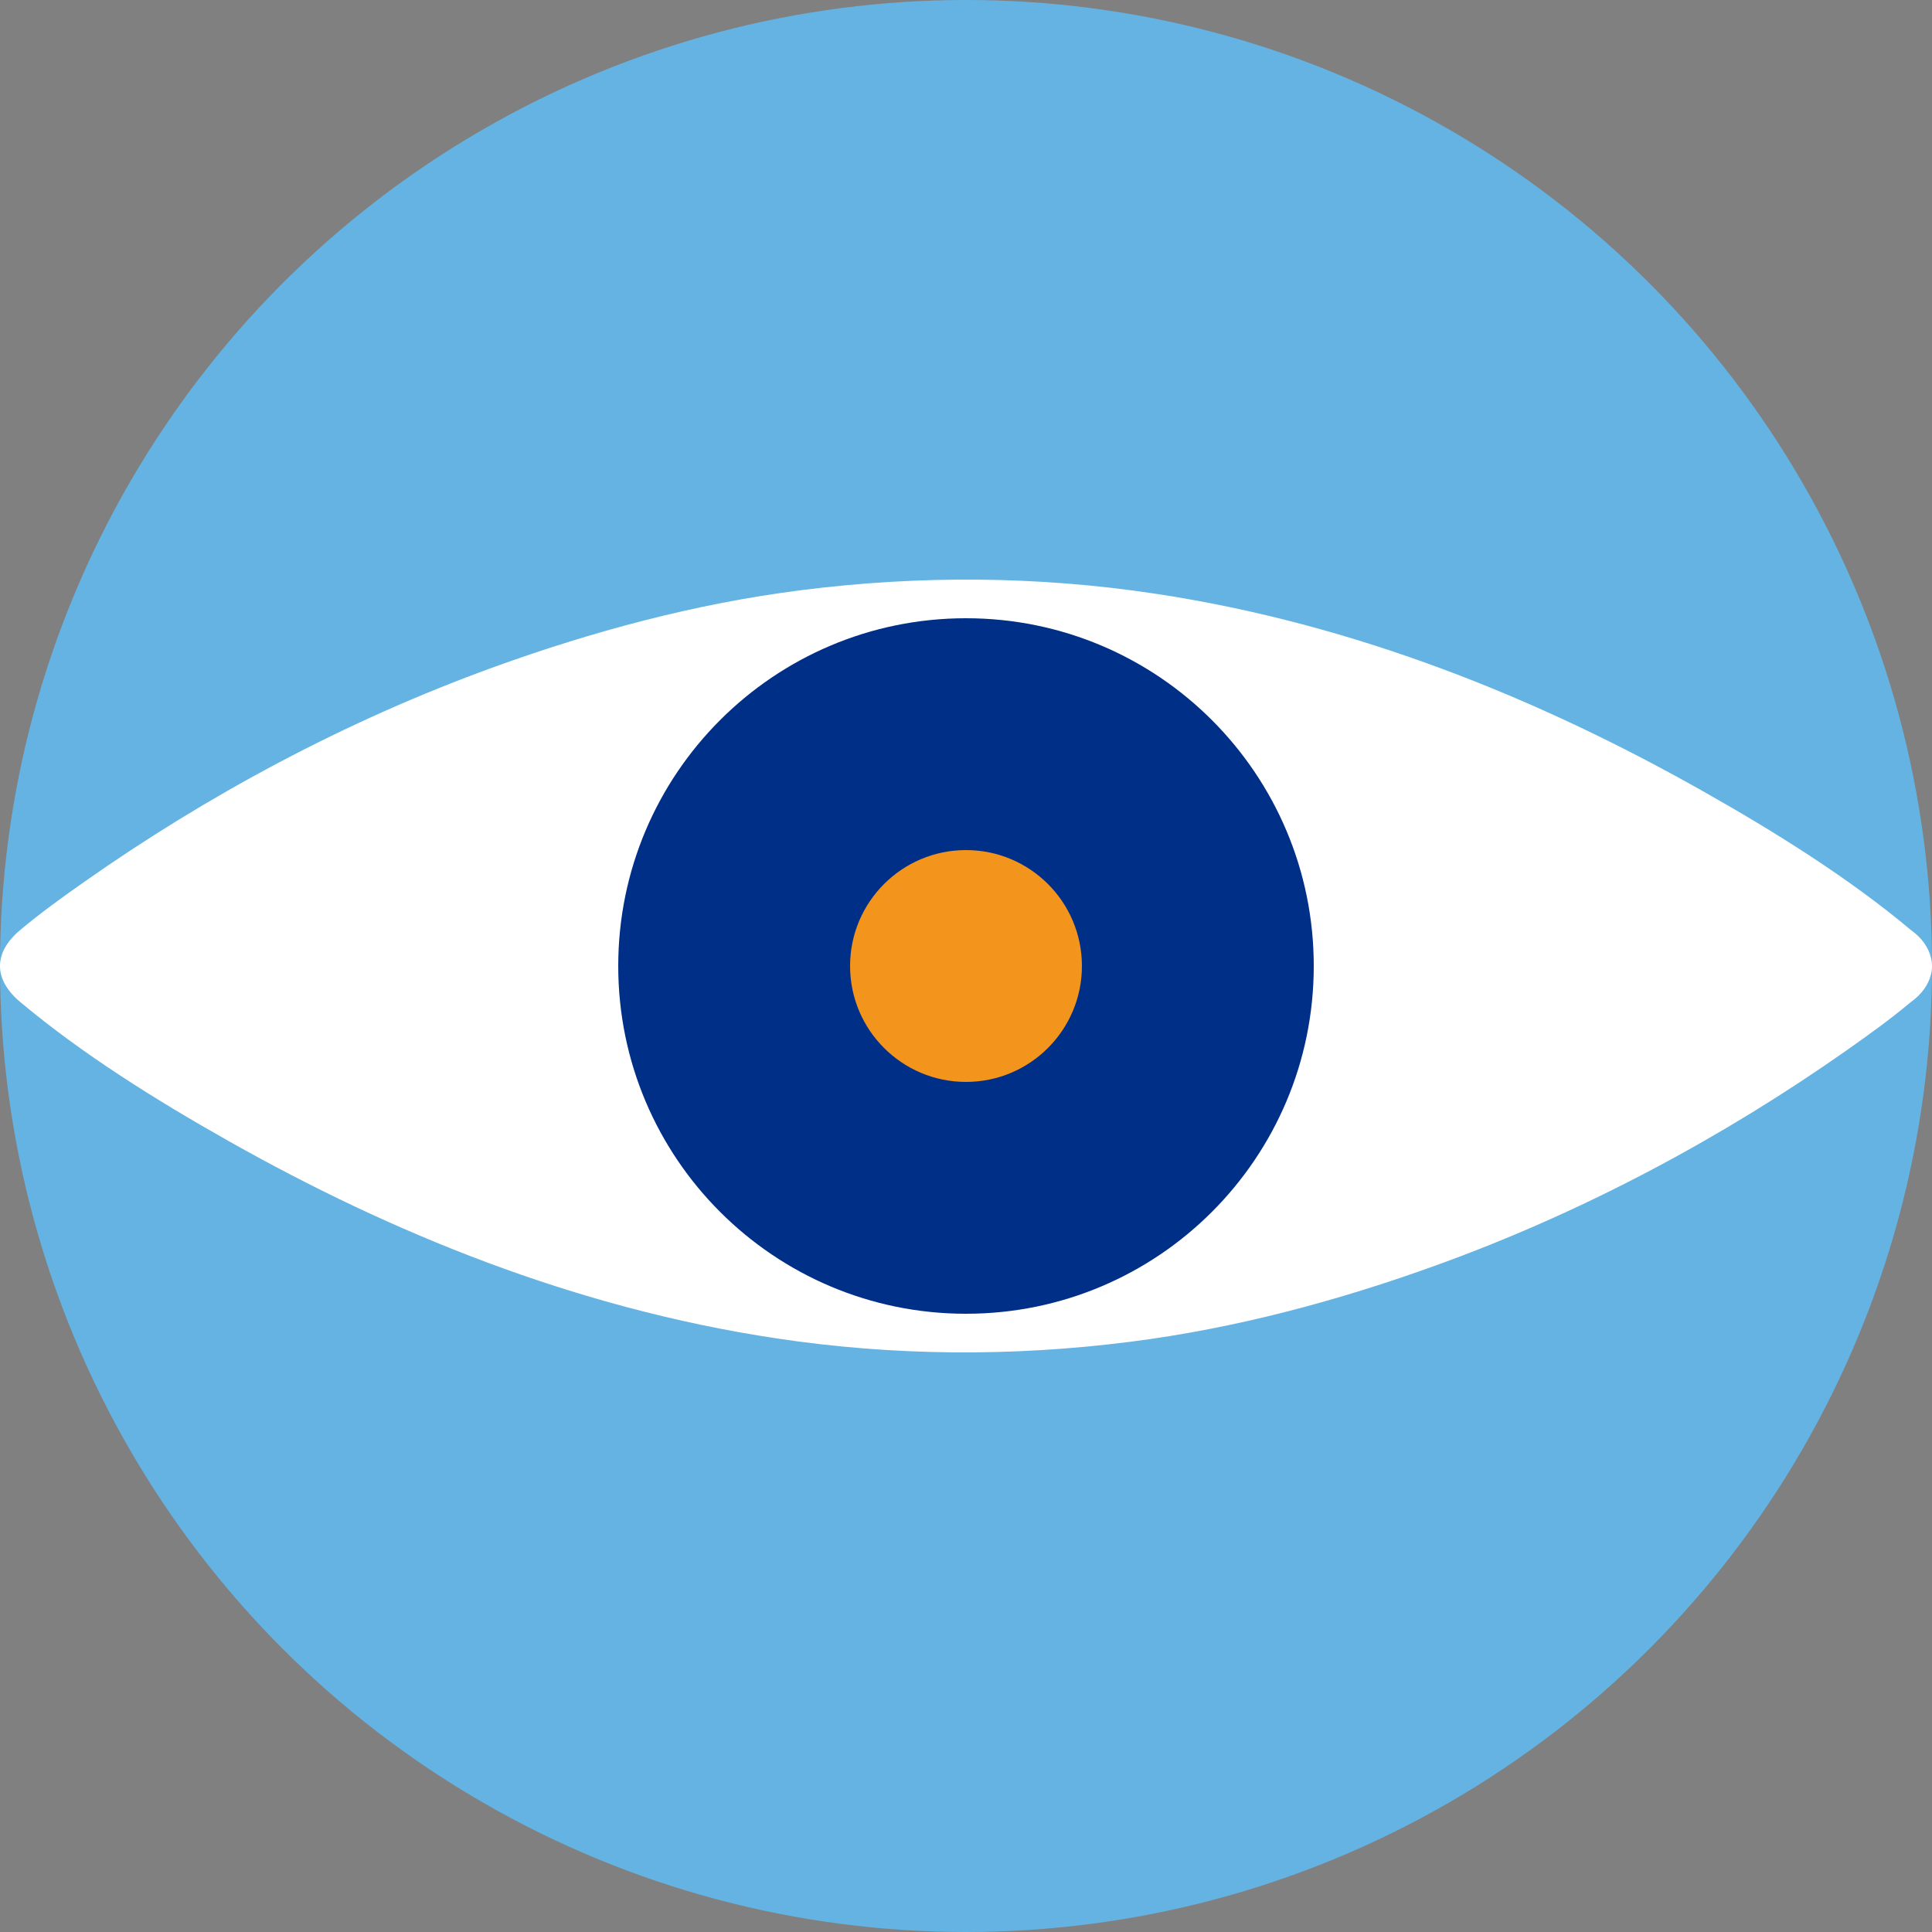
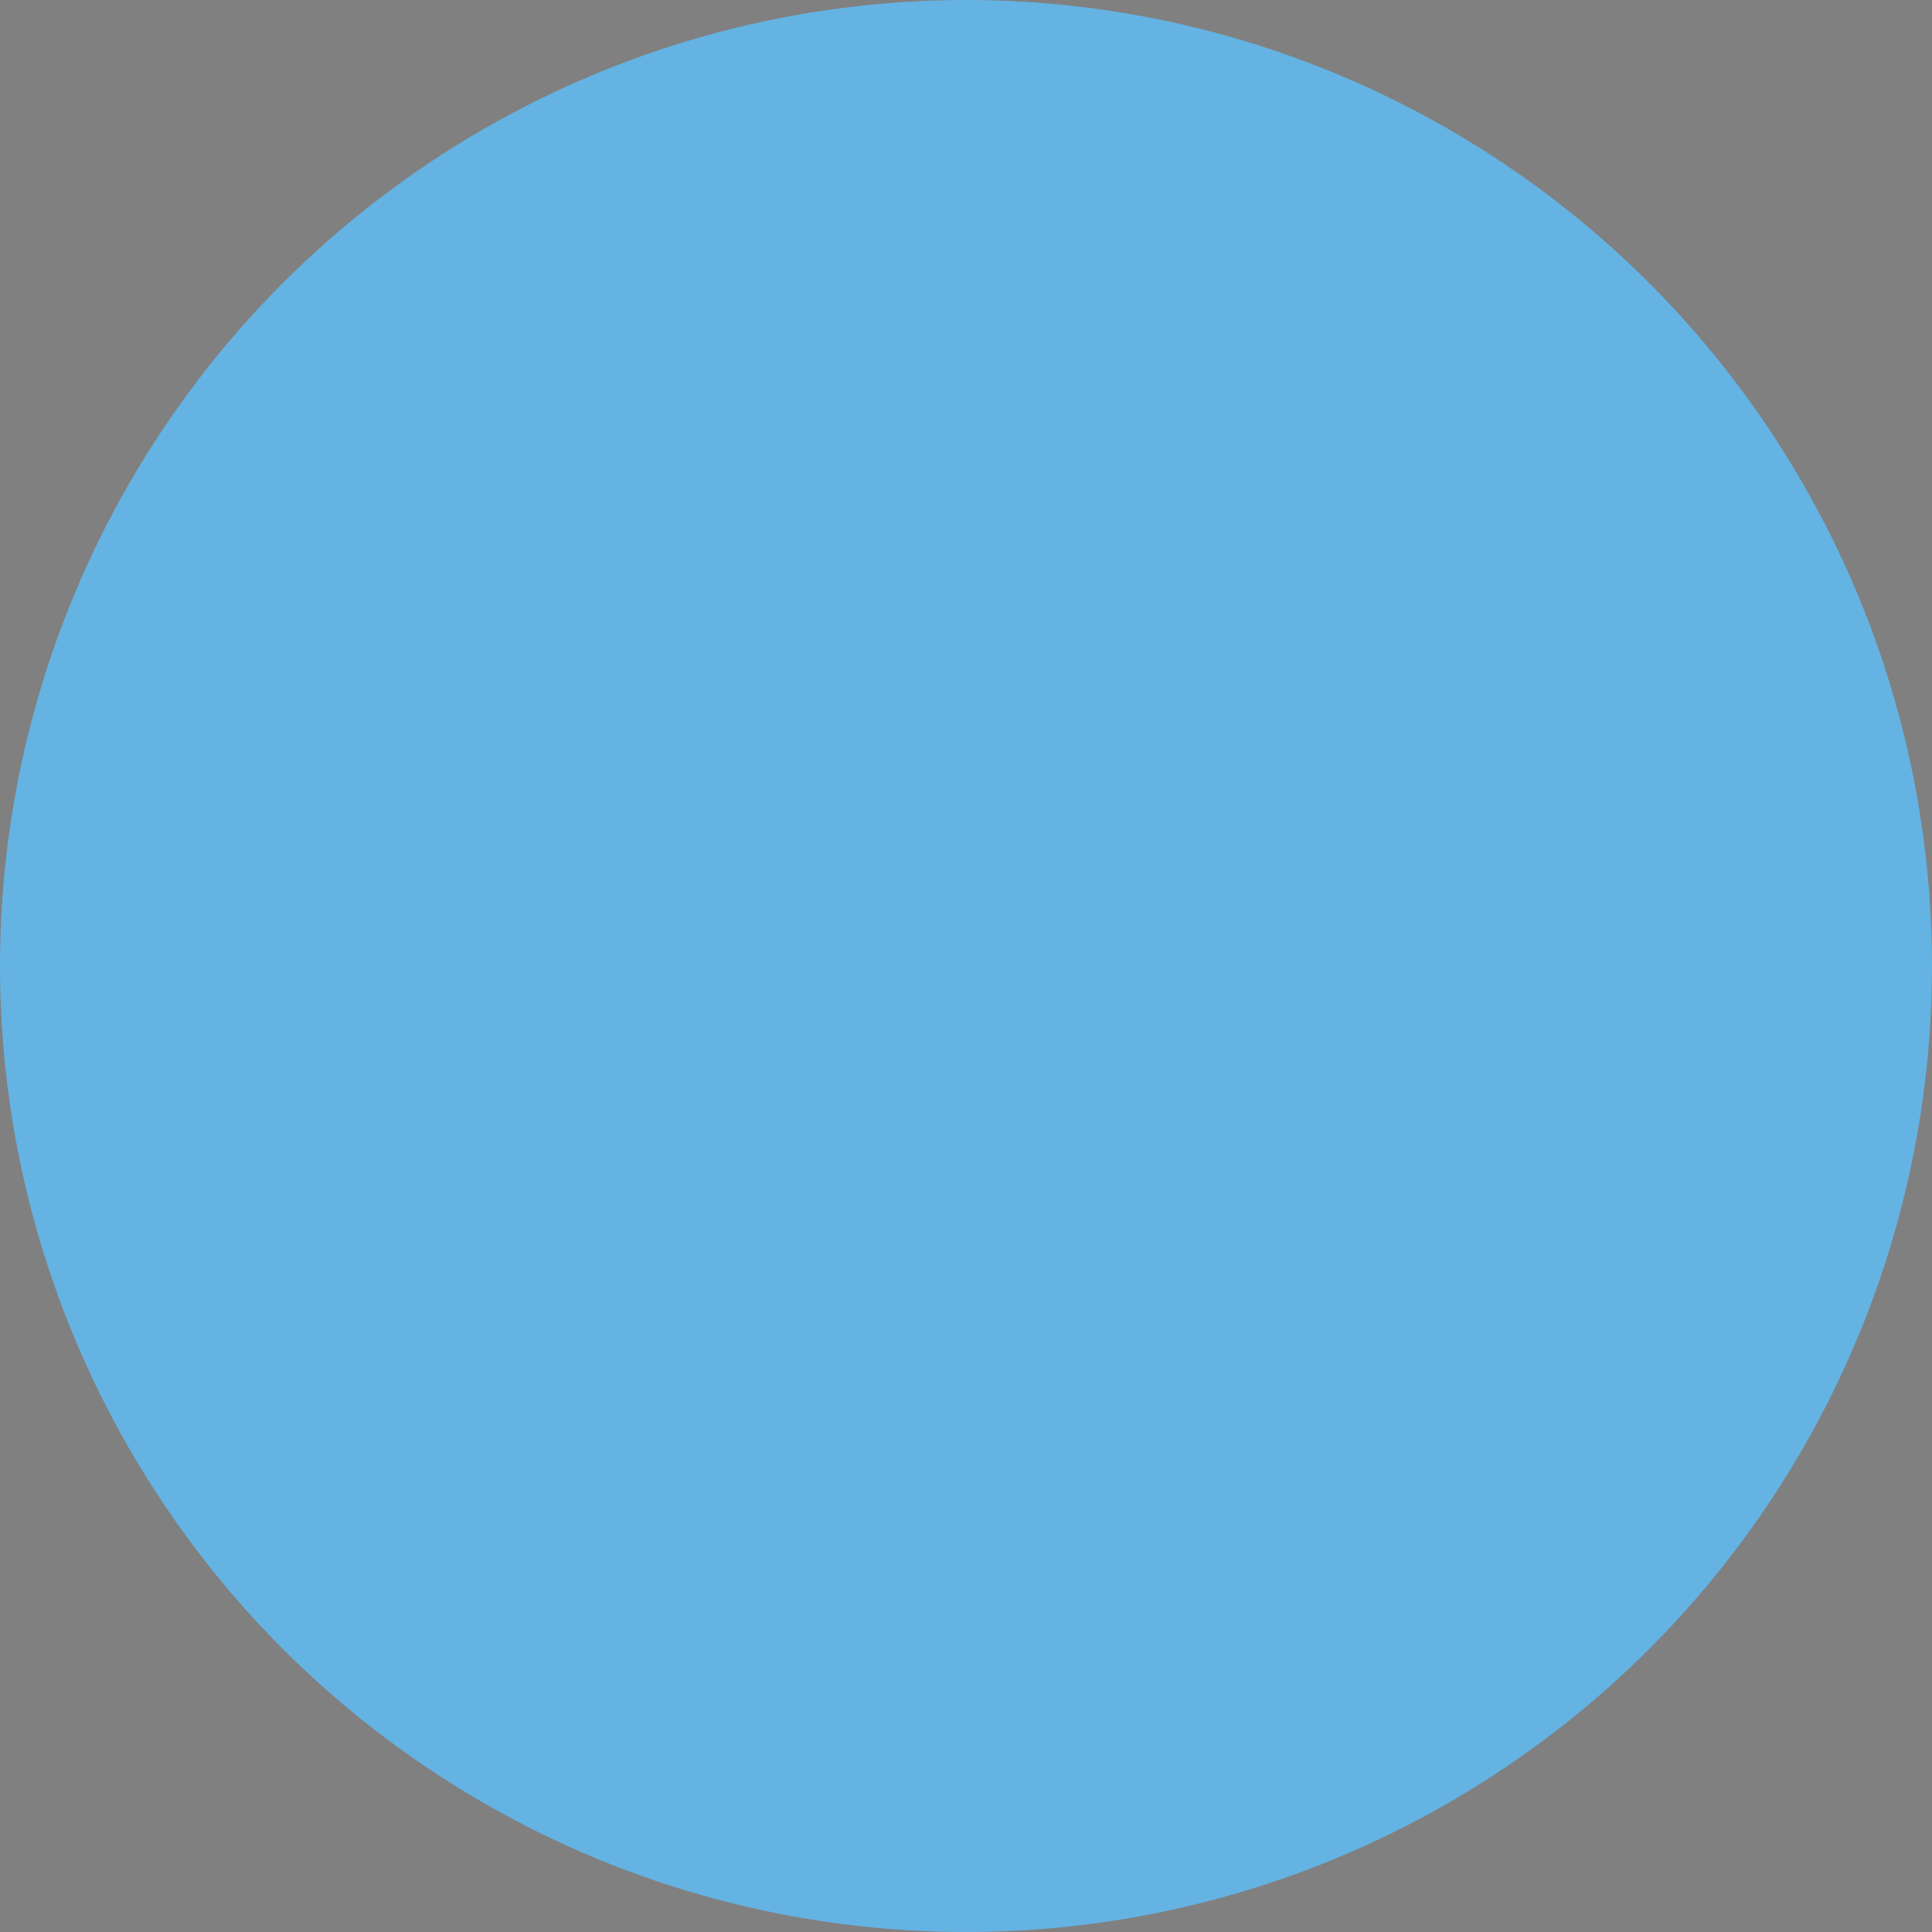
<svg xmlns="http://www.w3.org/2000/svg" xmlns:ns1="http://www.bohemiancoding.com/sketch/ns" xmlns:xlink="http://www.w3.org/1999/xlink" width="120px" height="120px" viewBox="0 0 120 120" version="1.1">
  <rect x="0" y="0" width="120" height="120" fill="#808080" stroke="none" />
  <title>usa.icon.22</title>
  <desc>Created with Sketch.</desc>
  <defs>
-     <path id="path-1" d="M119.992,23.842 C119.989,23.806 119.984,23.772 119.981,23.738 C119.978,23.72 119.977,23.702 119.975,23.685 C119.971,23.66 119.965,23.634 119.96,23.609 C119.956,23.58 119.951,23.55 119.944,23.521 C119.942,23.518 119.941,23.514 119.941,23.51 C119.794,22.854 119.357,22.238 118.687,21.764 C114.859,18.554 110.305,15.697 105.675,13.088 C95.702,7.465 84.296,2.761 71.706,0.868 C64.43,-0.226 57.107,-0.273 49.793,0.653 C43.139,1.495 36.726,3.246 30.724,5.416 C21.329,8.813 12.75,13.495 5.274,18.745 C3.89,19.716 2.514,20.708 1.256,21.764 C-0.419,23.168 -0.419,24.831 1.256,26.236 C5.084,29.446 9.638,32.302 14.269,34.912 C24.243,40.535 35.649,45.238 48.239,47.131 C55.515,48.226 62.839,48.273 70.153,47.347 C76.806,46.505 83.219,44.754 89.222,42.584 C98.617,39.187 107.196,34.505 114.672,29.255 C116.056,28.283 117.432,27.292 118.69,26.237 C119.359,25.762 119.796,25.147 119.944,24.49 C119.944,24.487 119.945,24.482 119.946,24.479 C119.953,24.449 119.958,24.42 119.963,24.391 C119.968,24.366 119.974,24.341 119.977,24.315 C119.98,24.297 119.981,24.28 119.983,24.262 C119.987,24.228 119.992,24.194 119.994,24.159 C119.998,24.106 120,24.054 120,24 C120,23.947 119.995,23.895 119.992,23.842 L119.992,23.842 Z" />
-   </defs>
+     </defs>
  <g id="Usana" stroke="none" stroke-width="1" fill="none" fill-rule="evenodd" ns1:type="MSPage">
    <g id="usa.icon.22" ns1:type="MSArtboardGroup">
      <circle id="Oval-245" fill="#64B3E3" ns1:type="MSShapeGroup" cx="60" cy="60" r="60" />
      <g id="Shape-+-Path-+-Oval" ns1:type="MSLayerGroup" transform="translate(0, 36)">
        <mask id="mask-2" ns1:name="Shape" fill="white">
          <use xlink:href="#path-1" />
        </mask>
        <use id="Shape" fill="#FFFFFF" ns1:type="MSShapeGroup" xlink:href="#path-1" />
-         <path d="M60,45.6 C48.07,45.6 38.4,35.93 38.4,24 C38.4,12.071 48.07,2.4 60,2.4 C71.93,2.4 81.6,12.07 81.6,24 C81.6,35.93 71.93,45.6 60,45.6 L60,45.6 Z" id="Path" fill="#002F87" ns1:type="MSShapeGroup" mask="url(#mask-2)" />
-         <circle id="Oval" fill="#F3941D" ns1:type="MSShapeGroup" mask="url(#mask-2)" cx="60" cy="24" r="7.2" />
      </g>
    </g>
  </g>
</svg>